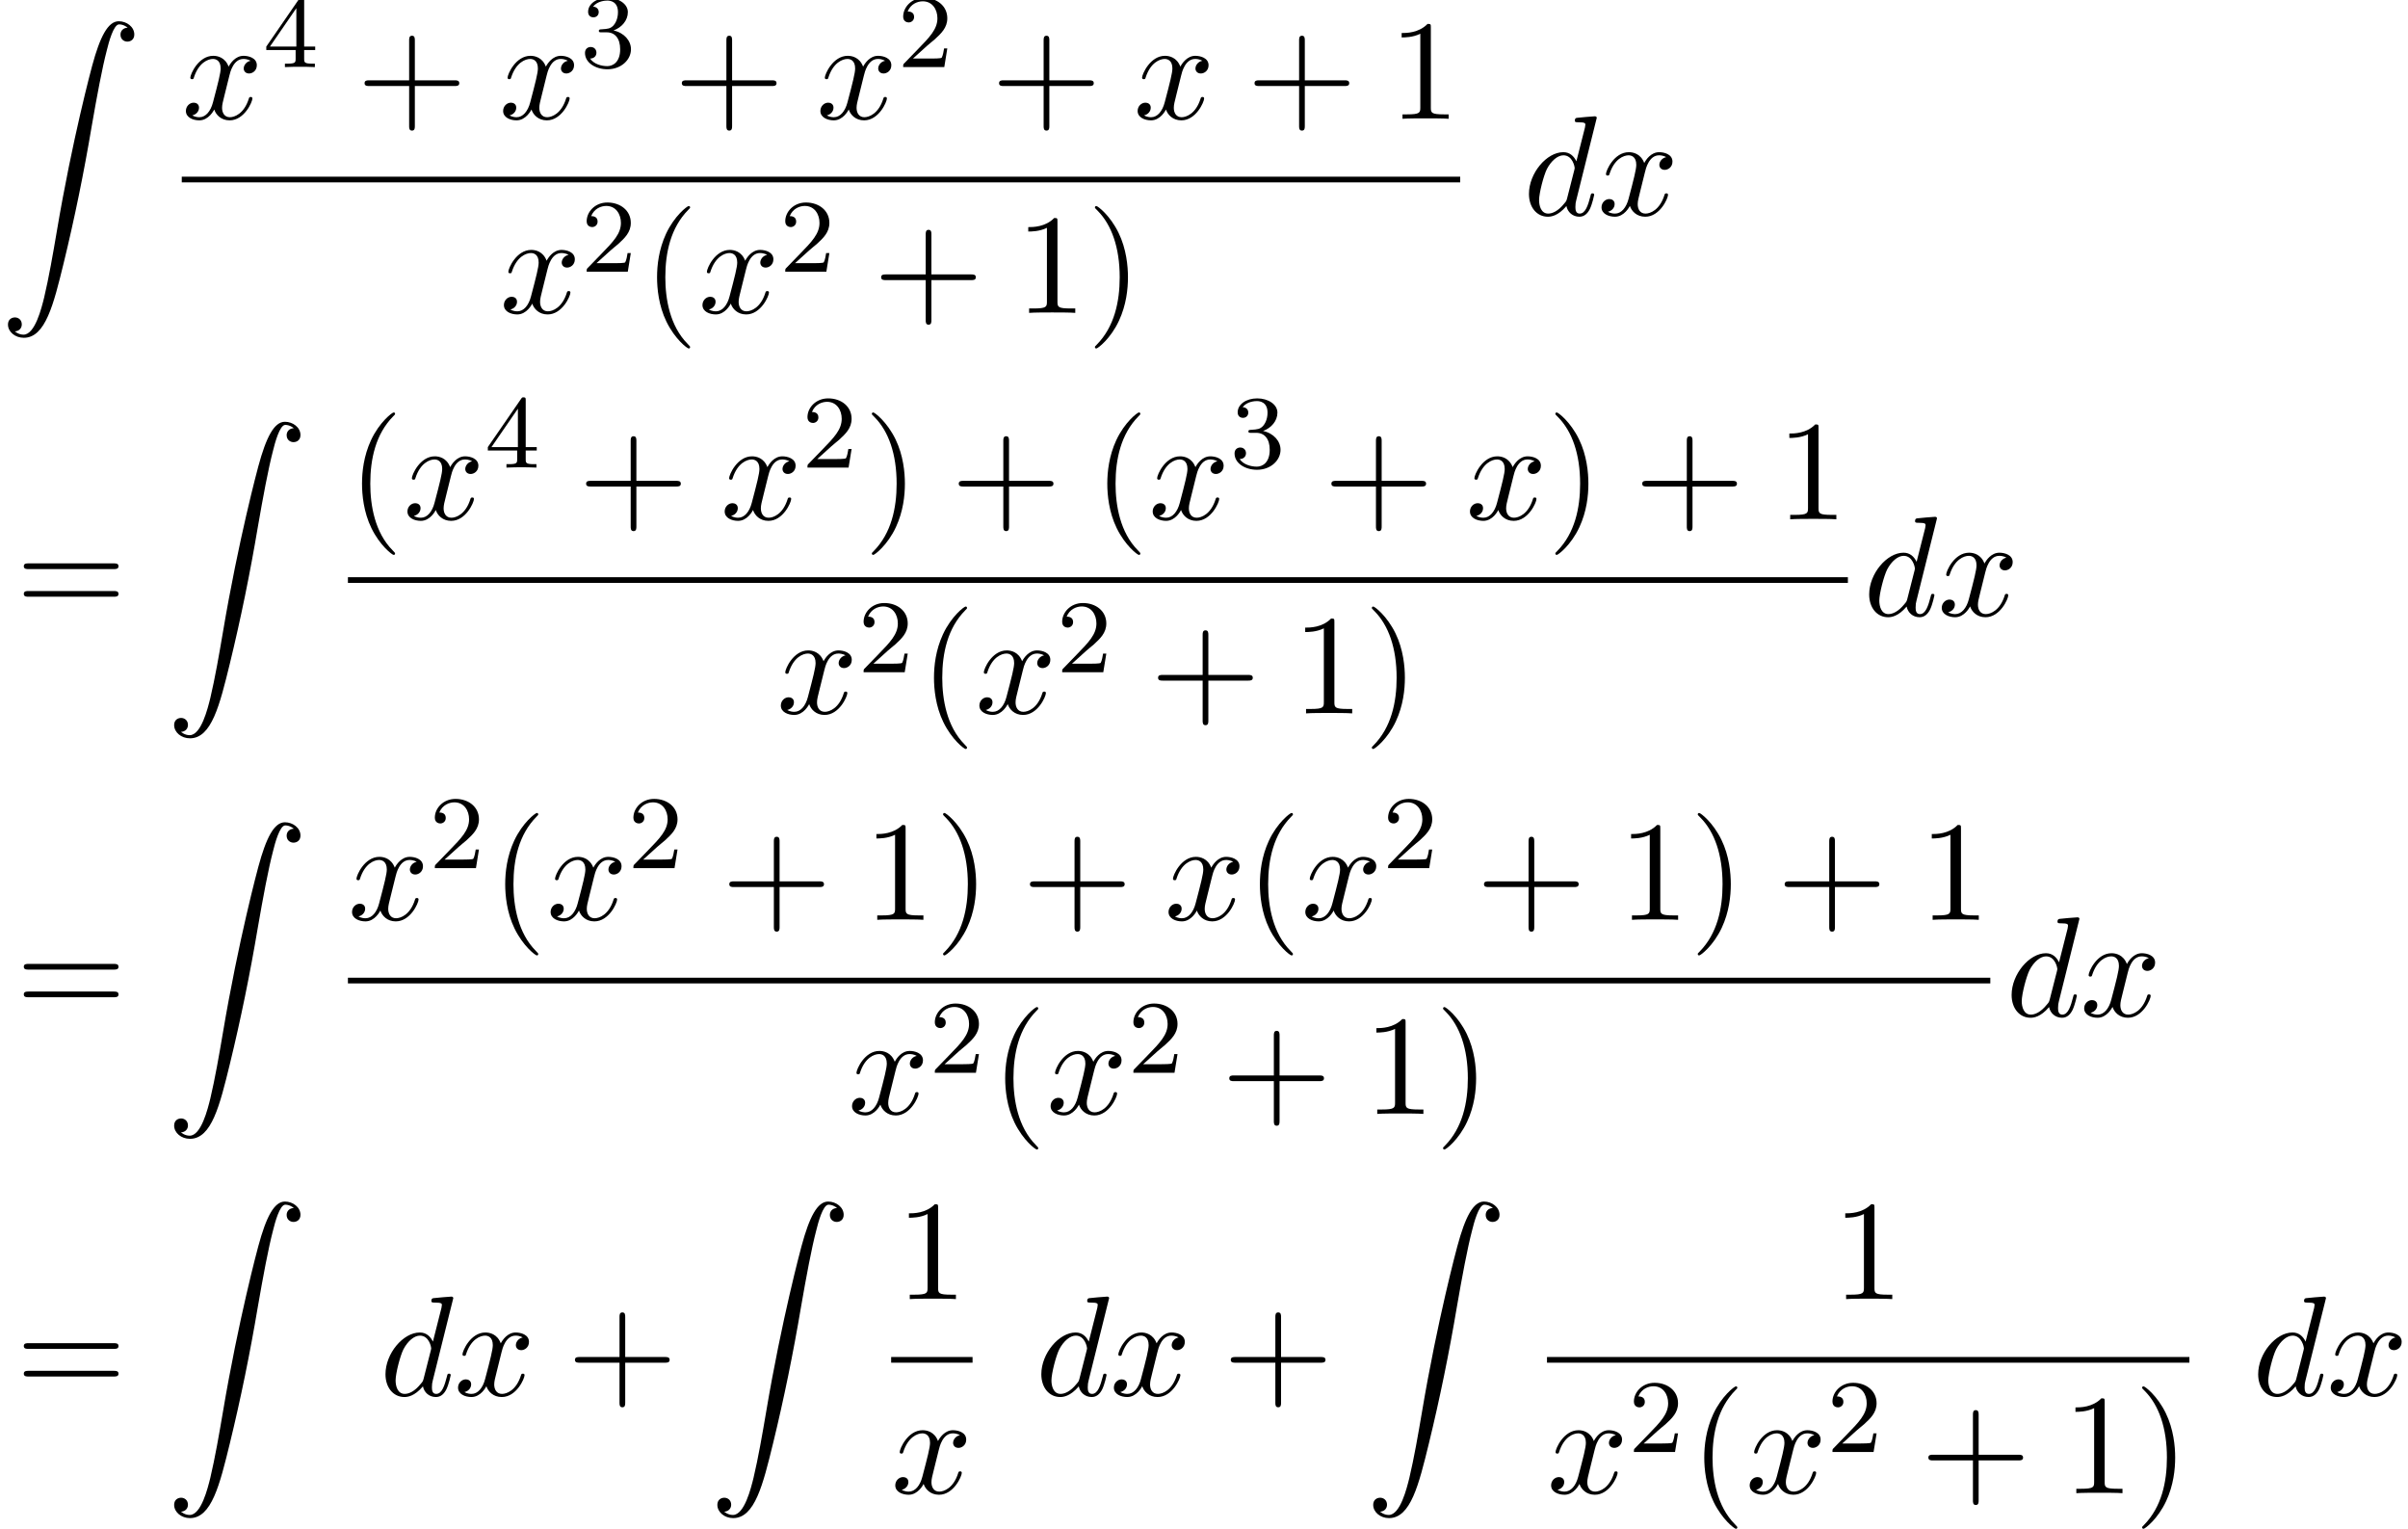
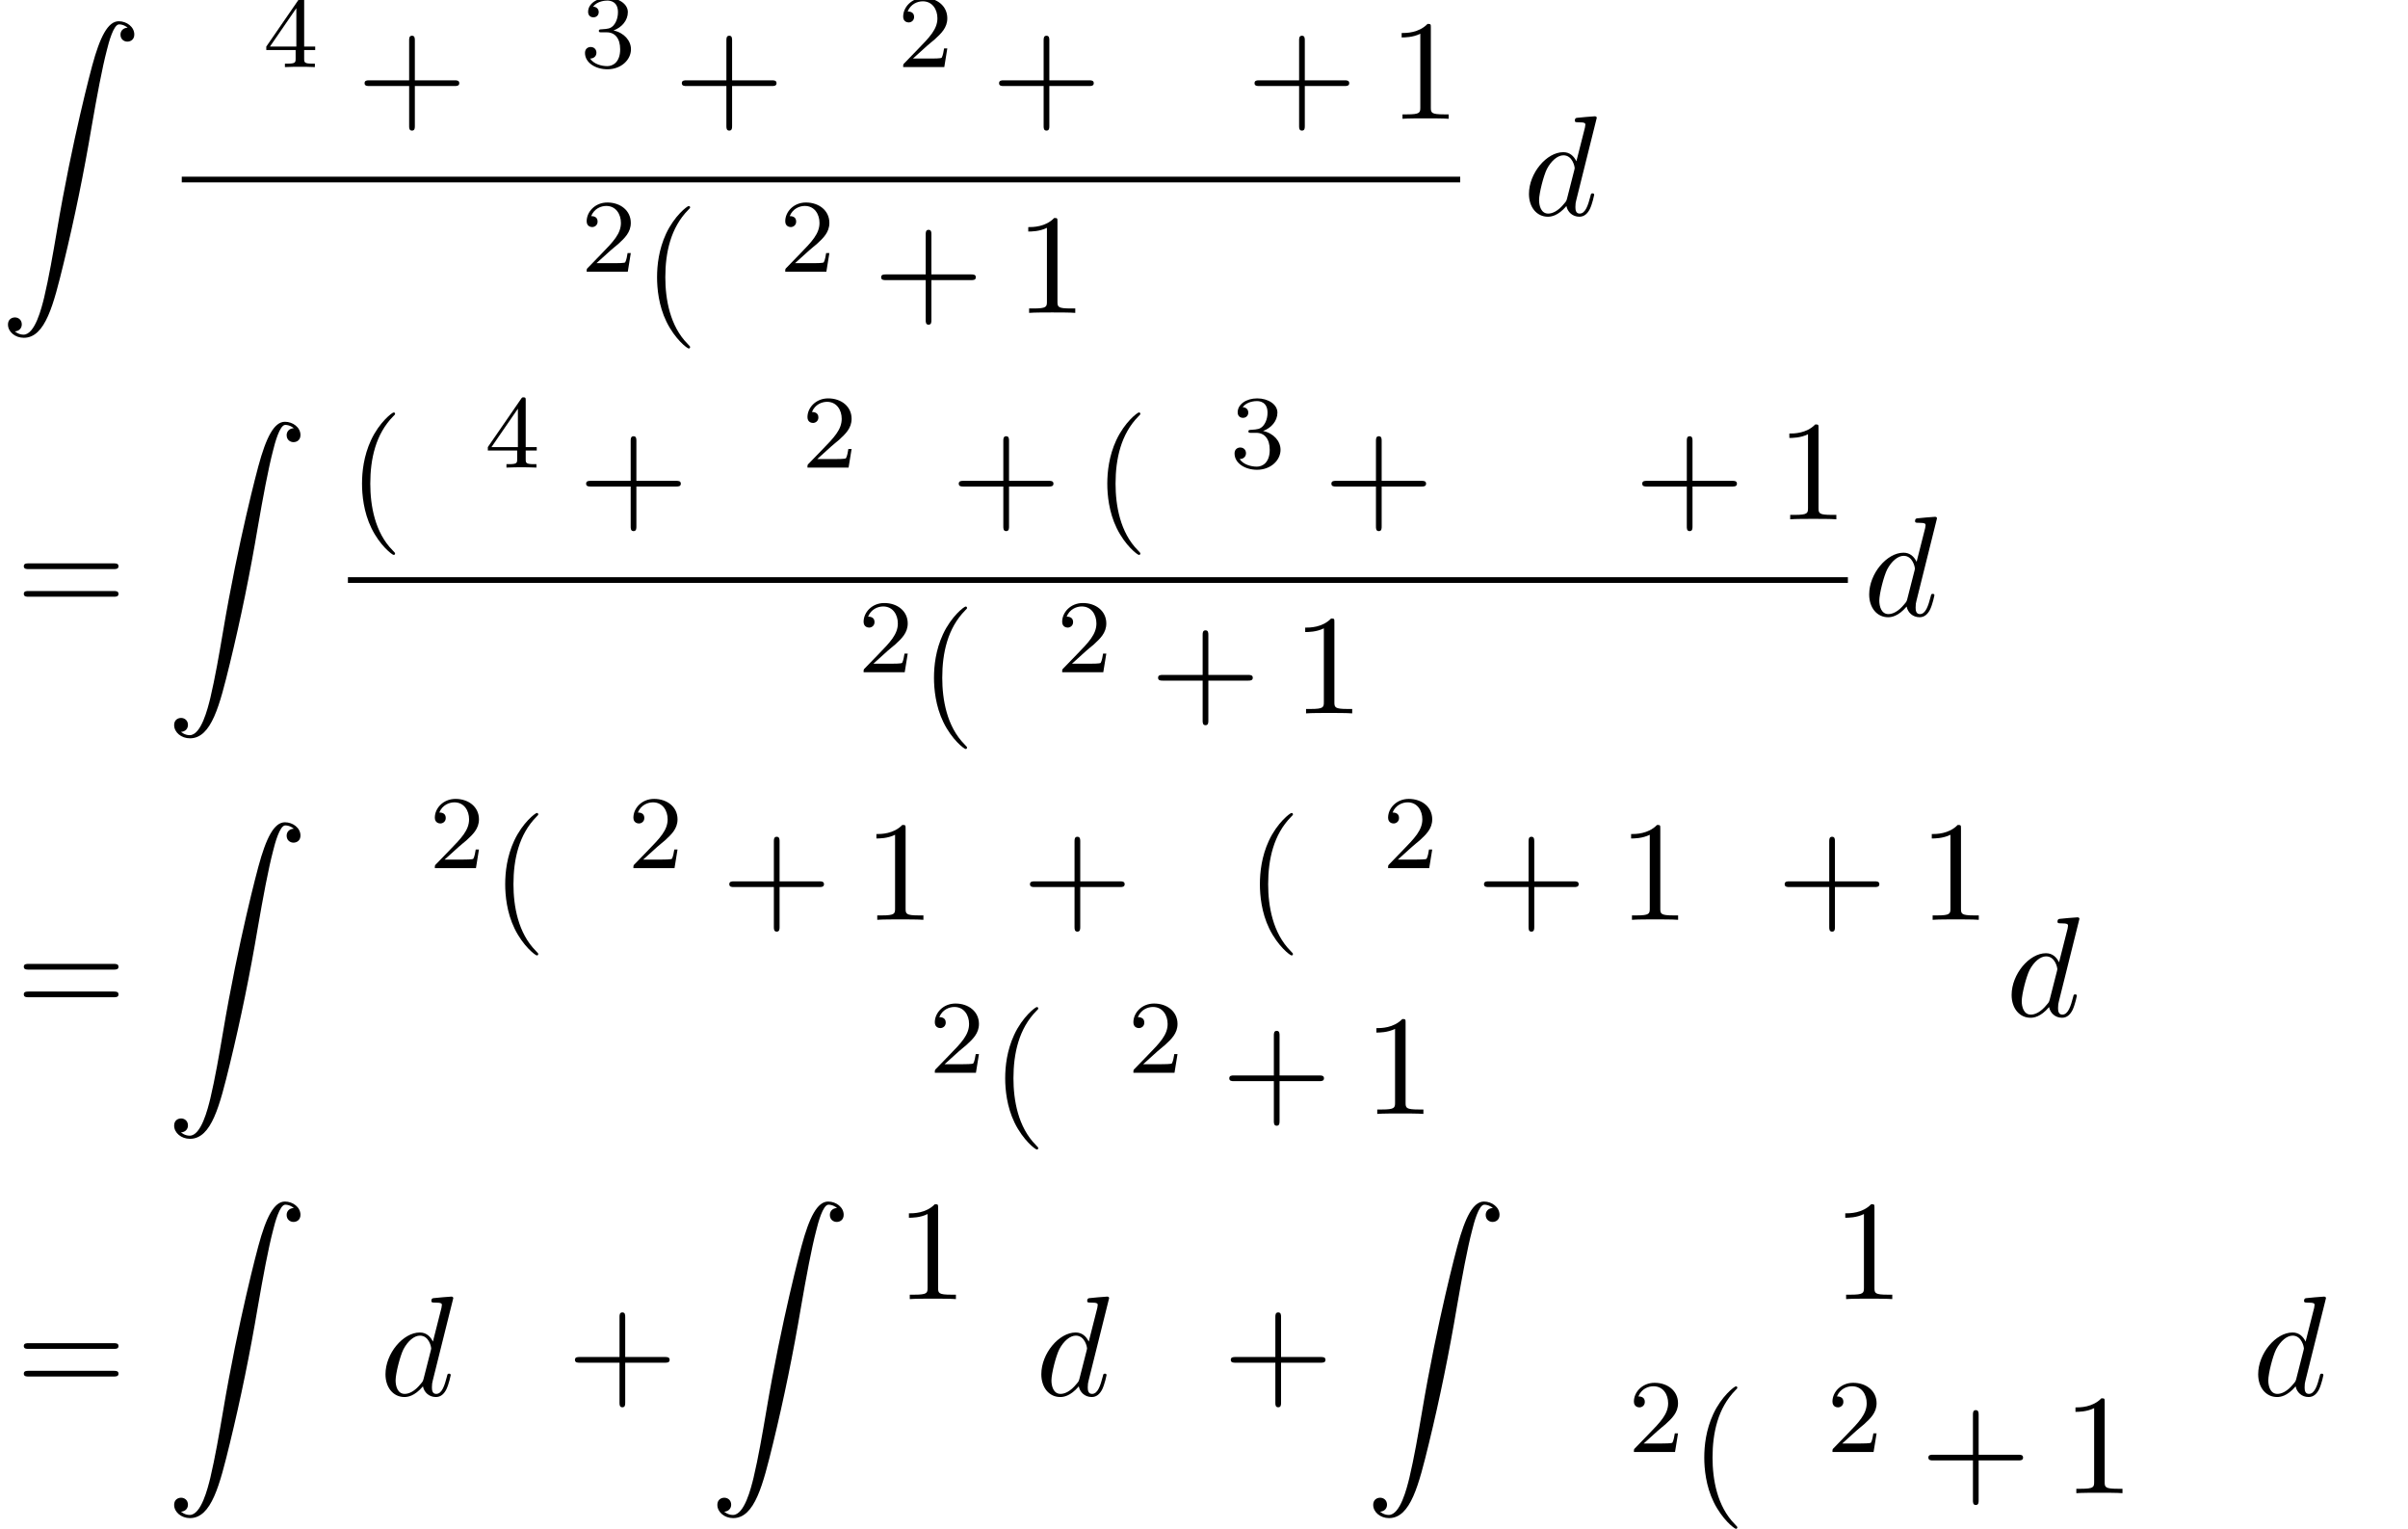
<svg xmlns="http://www.w3.org/2000/svg" xmlns:xlink="http://www.w3.org/1999/xlink" version="1.1" width="184.447pt" height="117.071pt" viewBox="141.811 69.738 184.447 117.071">
  <defs>
    <path id="g0-90" d="M1.135 23.749C1.484 23.727 1.669 23.487 1.669 23.215C1.669 22.855 1.396 22.68 1.145 22.68C.884 22.68 .611 22.844 .611 23.225C.611 23.782 1.156 24.24 1.822 24.24C3.48 24.24 4.102 21.687 4.876 18.524C5.716 15.076 6.425 11.596 7.015 8.095C7.418 5.771 7.822 3.589 8.193 2.182C8.324 1.647 8.695 .24 9.12 .24C9.458 .24 9.731 .447 9.775 .491C9.415 .513 9.229 .753 9.229 1.025C9.229 1.385 9.502 1.56 9.753 1.56C10.015 1.56 10.287 1.396 10.287 1.015C10.287 .425 9.698 0 9.098 0C8.269 0 7.658 1.189 7.058 3.415C7.025 3.535 5.542 9.011 4.342 16.145C4.058 17.815 3.742 19.636 3.382 21.153C3.185 21.949 2.684 24 1.8 24C1.407 24 1.145 23.749 1.135 23.749Z" />
    <path id="g3-40" d="M3.611 2.618C3.611 2.585 3.611 2.564 3.425 2.378C2.062 1.004 1.713-1.058 1.713-2.727C1.713-4.625 2.127-6.524 3.469-7.887C3.611-8.018 3.611-8.04 3.611-8.073C3.611-8.149 3.567-8.182 3.502-8.182C3.393-8.182 2.411-7.44 1.767-6.055C1.211-4.855 1.08-3.644 1.08-2.727C1.08-1.876 1.2-.556 1.8 .676C2.455 2.018 3.393 2.727 3.502 2.727C3.567 2.727 3.611 2.695 3.611 2.618Z" />
-     <path id="g3-41" d="M3.153-2.727C3.153-3.578 3.033-4.898 2.433-6.131C1.778-7.473 .84-8.182 .731-8.182C.665-8.182 .622-8.138 .622-8.073C.622-8.04 .622-8.018 .829-7.822C1.898-6.742 2.52-5.007 2.52-2.727C2.52-.862 2.116 1.058 .764 2.433C.622 2.564 .622 2.585 .622 2.618C.622 2.684 .665 2.727 .731 2.727C.84 2.727 1.822 1.985 2.465 .6C3.022-.6 3.153-1.811 3.153-2.727Z" />
    <path id="g3-43" d="M4.462-2.509H7.505C7.658-2.509 7.865-2.509 7.865-2.727S7.658-2.945 7.505-2.945H4.462V-6C4.462-6.153 4.462-6.36 4.244-6.36S4.025-6.153 4.025-6V-2.945H.971C.818-2.945 .611-2.945 .611-2.727S.818-2.509 .971-2.509H4.025V.545C4.025 .698 4.025 .905 4.244 .905S4.462 .698 4.462 .545V-2.509Z" />
    <path id="g3-49" d="M3.207-6.982C3.207-7.244 3.207-7.265 2.956-7.265C2.28-6.567 1.32-6.567 .971-6.567V-6.229C1.189-6.229 1.833-6.229 2.4-6.513V-.862C2.4-.469 2.367-.338 1.385-.338H1.036V0C1.418-.033 2.367-.033 2.804-.033S4.189-.033 4.571 0V-.338H4.222C3.24-.338 3.207-.458 3.207-.862V-6.982Z" />
    <path id="g3-61" d="M7.495-3.567C7.658-3.567 7.865-3.567 7.865-3.785S7.658-4.004 7.505-4.004H.971C.818-4.004 .611-4.004 .611-3.785S.818-3.567 .982-3.567H7.495ZM7.505-1.451C7.658-1.451 7.865-1.451 7.865-1.669S7.658-1.887 7.495-1.887H.982C.818-1.887 .611-1.887 .611-1.669S.818-1.451 .971-1.451H7.505Z" />
    <path id="g2-50" d="M2.248-1.626C2.375-1.745 2.71-2.008 2.837-2.12C3.332-2.574 3.802-3.013 3.802-3.738C3.802-4.686 3.005-5.3 2.008-5.3C1.052-5.3 .422-4.575 .422-3.866C.422-3.475 .733-3.419 .845-3.419C1.012-3.419 1.259-3.539 1.259-3.842C1.259-4.256 .861-4.256 .765-4.256C.996-4.838 1.53-5.037 1.921-5.037C2.662-5.037 3.045-4.407 3.045-3.738C3.045-2.909 2.463-2.303 1.522-1.339L.518-.303C.422-.215 .422-.199 .422 0H3.571L3.802-1.427H3.555C3.531-1.267 3.467-.869 3.371-.717C3.324-.654 2.718-.654 2.59-.654H1.172L2.248-1.626Z" />
    <path id="g2-51" d="M2.016-2.662C2.646-2.662 3.045-2.2 3.045-1.363C3.045-.367 2.479-.072 2.056-.072C1.618-.072 1.02-.231 .741-.654C1.028-.654 1.227-.837 1.227-1.1C1.227-1.355 1.044-1.538 .789-1.538C.574-1.538 .351-1.403 .351-1.084C.351-.327 1.164 .167 2.072 .167C3.132 .167 3.873-.566 3.873-1.363C3.873-2.024 3.347-2.63 2.534-2.805C3.164-3.029 3.634-3.571 3.634-4.208S2.917-5.3 2.088-5.3C1.235-5.3 .59-4.838 .59-4.232C.59-3.937 .789-3.81 .996-3.81C1.243-3.81 1.403-3.985 1.403-4.216C1.403-4.511 1.148-4.623 .972-4.631C1.307-5.069 1.921-5.093 2.064-5.093C2.271-5.093 2.877-5.029 2.877-4.208C2.877-3.65 2.646-3.316 2.534-3.188C2.295-2.941 2.112-2.925 1.626-2.893C1.474-2.885 1.411-2.877 1.411-2.774C1.411-2.662 1.482-2.662 1.618-2.662H2.016Z" />
    <path id="g2-52" d="M3.14-5.157C3.14-5.316 3.14-5.38 2.973-5.38C2.869-5.38 2.861-5.372 2.782-5.26L.239-1.57V-1.307H2.487V-.646C2.487-.351 2.463-.263 1.849-.263H1.666V0C2.343-.024 2.359-.024 2.813-.024S3.284-.024 3.961 0V-.263H3.778C3.164-.263 3.14-.351 3.14-.646V-1.307H3.985V-1.57H3.14V-5.157ZM2.542-4.511V-1.57H.518L2.542-4.511Z" />
    <path id="g1-100" d="M5.629-7.451C5.629-7.462 5.629-7.571 5.487-7.571C5.324-7.571 4.287-7.473 4.102-7.451C4.015-7.44 3.949-7.385 3.949-7.244C3.949-7.113 4.047-7.113 4.211-7.113C4.735-7.113 4.756-7.036 4.756-6.927L4.724-6.709L4.069-4.124C3.873-4.527 3.556-4.822 3.065-4.822C1.789-4.822 .436-3.218 .436-1.625C.436-.6 1.036 .12 1.887 .12C2.105 .12 2.651 .076 3.305-.698C3.393-.24 3.775 .12 4.298 .12C4.68 .12 4.931-.131 5.105-.48C5.291-.873 5.433-1.538 5.433-1.56C5.433-1.669 5.335-1.669 5.302-1.669C5.193-1.669 5.182-1.625 5.149-1.473C4.964-.764 4.767-.12 4.32-.12C4.025-.12 3.993-.404 3.993-.622C3.993-.884 4.015-.96 4.058-1.145L5.629-7.451ZM3.36-1.298C3.305-1.102 3.305-1.08 3.142-.895C2.662-.295 2.215-.12 1.909-.12C1.364-.12 1.211-.72 1.211-1.145C1.211-1.691 1.56-3.033 1.811-3.535C2.149-4.178 2.64-4.582 3.076-4.582C3.785-4.582 3.938-3.687 3.938-3.622S3.916-3.491 3.905-3.436L3.36-1.298Z" />
-     <path id="g1-120" d="M3.644-3.295C3.709-3.578 3.96-4.582 4.724-4.582C4.778-4.582 5.04-4.582 5.269-4.44C4.964-4.385 4.745-4.113 4.745-3.851C4.745-3.676 4.865-3.469 5.16-3.469C5.4-3.469 5.749-3.665 5.749-4.102C5.749-4.669 5.105-4.822 4.735-4.822C4.102-4.822 3.72-4.244 3.589-3.993C3.316-4.713 2.727-4.822 2.411-4.822C1.276-4.822 .655-3.415 .655-3.142C.655-3.033 .764-3.033 .785-3.033C.873-3.033 .905-3.055 .927-3.153C1.298-4.309 2.018-4.582 2.389-4.582C2.596-4.582 2.978-4.484 2.978-3.851C2.978-3.513 2.793-2.782 2.389-1.255C2.215-.578 1.833-.12 1.353-.12C1.287-.12 1.036-.12 .807-.262C1.08-.316 1.32-.545 1.32-.851C1.32-1.145 1.08-1.233 .916-1.233C.589-1.233 .316-.949 .316-.6C.316-.098 .862 .12 1.342 .12C2.062 .12 2.455-.644 2.487-.709C2.618-.305 3.011 .12 3.665 .12C4.789 .12 5.411-1.287 5.411-1.56C5.411-1.669 5.313-1.669 5.28-1.669C5.182-1.669 5.16-1.625 5.138-1.549C4.778-.382 4.036-.12 3.687-.12C3.262-.12 3.087-.469 3.087-.84C3.087-1.08 3.153-1.32 3.273-1.8L3.644-3.295Z" />
  </defs>
  <g id="page1">
    <use x="141.811" y="71.365" xlink:href="#g0-90" />
    <use x="155.734" y="78.834" xlink:href="#g1-120" />
    <use x="161.969" y="74.875" xlink:href="#g2-52" />
    <use x="169.125" y="78.834" xlink:href="#g3-43" />
    <use x="180.034" y="78.834" xlink:href="#g1-120" />
    <use x="186.269" y="74.875" xlink:href="#g2-51" />
    <use x="193.426" y="78.834" xlink:href="#g3-43" />
    <use x="204.335" y="78.834" xlink:href="#g1-120" />
    <use x="210.57" y="74.875" xlink:href="#g2-50" />
    <use x="217.726" y="78.834" xlink:href="#g3-43" />
    <use x="228.635" y="78.834" xlink:href="#g1-120" />
    <use x="237.294" y="78.834" xlink:href="#g3-43" />
    <use x="248.203" y="78.834" xlink:href="#g3-49" />
    <rect x="155.734" y="83.268" height=".436" width="97.924" />
    <use x="180.093" y="93.697" xlink:href="#g1-120" />
    <use x="186.327" y="90.545" xlink:href="#g2-50" />
    <use x="191.06" y="93.697" xlink:href="#g3-40" />
    <use x="195.302" y="93.697" xlink:href="#g1-120" />
    <use x="201.537" y="90.545" xlink:href="#g2-50" />
    <use x="208.693" y="93.697" xlink:href="#g3-43" />
    <use x="219.603" y="93.697" xlink:href="#g3-49" />
    <use x="225.057" y="93.697" xlink:href="#g3-41" />
    <use x="258.49" y="86.214" xlink:href="#g1-100" />
    <use x="264.168" y="86.214" xlink:href="#g1-120" />
    <use x="143.023" y="116.884" xlink:href="#g3-61" />
    <use x="154.539" y="102.036" xlink:href="#g0-90" />
    <use x="168.461" y="109.504" xlink:href="#g3-40" />
    <use x="172.704" y="109.504" xlink:href="#g1-120" />
    <use x="178.939" y="105.545" xlink:href="#g2-52" />
    <use x="186.095" y="109.504" xlink:href="#g3-43" />
    <use x="197.004" y="109.504" xlink:href="#g1-120" />
    <use x="203.239" y="105.545" xlink:href="#g2-50" />
    <use x="207.971" y="109.504" xlink:href="#g3-41" />
    <use x="214.638" y="109.504" xlink:href="#g3-43" />
    <use x="225.547" y="109.504" xlink:href="#g3-40" />
    <use x="229.789" y="109.504" xlink:href="#g1-120" />
    <use x="236.024" y="105.545" xlink:href="#g2-51" />
    <use x="243.181" y="109.504" xlink:href="#g3-43" />
    <use x="254.09" y="109.504" xlink:href="#g1-120" />
    <use x="260.325" y="109.504" xlink:href="#g3-41" />
    <use x="266.991" y="109.504" xlink:href="#g3-43" />
    <use x="277.9" y="109.504" xlink:href="#g3-49" />
    <rect x="168.461" y="113.939" height=".436" width="114.894" />
    <use x="201.305" y="124.367" xlink:href="#g1-120" />
    <use x="207.539" y="121.216" xlink:href="#g2-50" />
    <use x="212.272" y="124.367" xlink:href="#g3-40" />
    <use x="216.514" y="124.367" xlink:href="#g1-120" />
    <use x="222.749" y="121.216" xlink:href="#g2-50" />
    <use x="229.906" y="124.367" xlink:href="#g3-43" />
    <use x="240.815" y="124.367" xlink:href="#g3-49" />
    <use x="246.269" y="124.367" xlink:href="#g3-41" />
    <use x="284.55" y="116.884" xlink:href="#g1-100" />
    <use x="290.229" y="116.884" xlink:href="#g1-120" />
    <use x="143.023" y="147.555" xlink:href="#g3-61" />
    <use x="154.539" y="132.706" xlink:href="#g0-90" />
    <use x="168.461" y="140.175" xlink:href="#g1-120" />
    <use x="174.696" y="136.216" xlink:href="#g2-50" />
    <use x="179.428" y="140.175" xlink:href="#g3-40" />
    <use x="183.671" y="140.175" xlink:href="#g1-120" />
    <use x="189.906" y="136.216" xlink:href="#g2-50" />
    <use x="197.062" y="140.175" xlink:href="#g3-43" />
    <use x="207.971" y="140.175" xlink:href="#g3-49" />
    <use x="213.426" y="140.175" xlink:href="#g3-41" />
    <use x="220.093" y="140.175" xlink:href="#g3-43" />
    <use x="231.002" y="140.175" xlink:href="#g1-120" />
    <use x="237.236" y="140.175" xlink:href="#g3-40" />
    <use x="241.479" y="140.175" xlink:href="#g1-120" />
    <use x="247.714" y="136.216" xlink:href="#g2-50" />
    <use x="254.87" y="140.175" xlink:href="#g3-43" />
    <use x="265.779" y="140.175" xlink:href="#g3-49" />
    <use x="271.234" y="140.175" xlink:href="#g3-41" />
    <use x="277.901" y="140.175" xlink:href="#g3-43" />
    <use x="288.81" y="140.175" xlink:href="#g3-49" />
-     <rect x="168.461" y="144.609" height=".436" width="125.803" />
    <use x="206.759" y="155.038" xlink:href="#g1-120" />
    <use x="212.994" y="151.886" xlink:href="#g2-50" />
    <use x="217.726" y="155.038" xlink:href="#g3-40" />
    <use x="221.969" y="155.038" xlink:href="#g1-120" />
    <use x="228.204" y="151.886" xlink:href="#g2-50" />
    <use x="235.36" y="155.038" xlink:href="#g3-43" />
    <use x="246.269" y="155.038" xlink:href="#g3-49" />
    <use x="251.724" y="155.038" xlink:href="#g3-41" />
    <use x="295.46" y="147.555" xlink:href="#g1-100" />
    <use x="301.138" y="147.555" xlink:href="#g1-120" />
    <use x="143.023" y="176.599" xlink:href="#g3-61" />
    <use x="154.539" y="161.75" xlink:href="#g0-90" />
    <use x="170.902" y="176.599" xlink:href="#g1-100" />
    <use x="176.58" y="176.599" xlink:href="#g1-120" />
    <use x="185.239" y="176.599" xlink:href="#g3-43" />
    <use x="196.148" y="161.75" xlink:href="#g0-90" />
    <use x="210.461" y="169.219" xlink:href="#g3-49" />
-     <rect x="210.071" y="173.653" height=".436" width="6.235" />
    <use x="210.071" y="184.082" xlink:href="#g1-120" />
    <use x="221.138" y="176.599" xlink:href="#g1-100" />
    <use x="226.816" y="176.599" xlink:href="#g1-120" />
    <use x="235.475" y="176.599" xlink:href="#g3-43" />
    <use x="246.384" y="161.75" xlink:href="#g0-90" />
    <use x="282.183" y="169.219" xlink:href="#g3-49" />
-     <rect x="260.307" y="173.653" height=".436" width="49.207" />
    <use x="260.307" y="184.082" xlink:href="#g1-120" />
    <use x="266.542" y="180.93" xlink:href="#g2-50" />
    <use x="271.274" y="184.082" xlink:href="#g3-40" />
    <use x="275.516" y="184.082" xlink:href="#g1-120" />
    <use x="281.751" y="180.93" xlink:href="#g2-50" />
    <use x="288.908" y="184.082" xlink:href="#g3-43" />
    <use x="299.817" y="184.082" xlink:href="#g3-49" />
    <use x="305.271" y="184.082" xlink:href="#g3-41" />
    <use x="314.346" y="176.599" xlink:href="#g1-100" />
    <use x="320.024" y="176.599" xlink:href="#g1-120" />
  </g>
</svg>